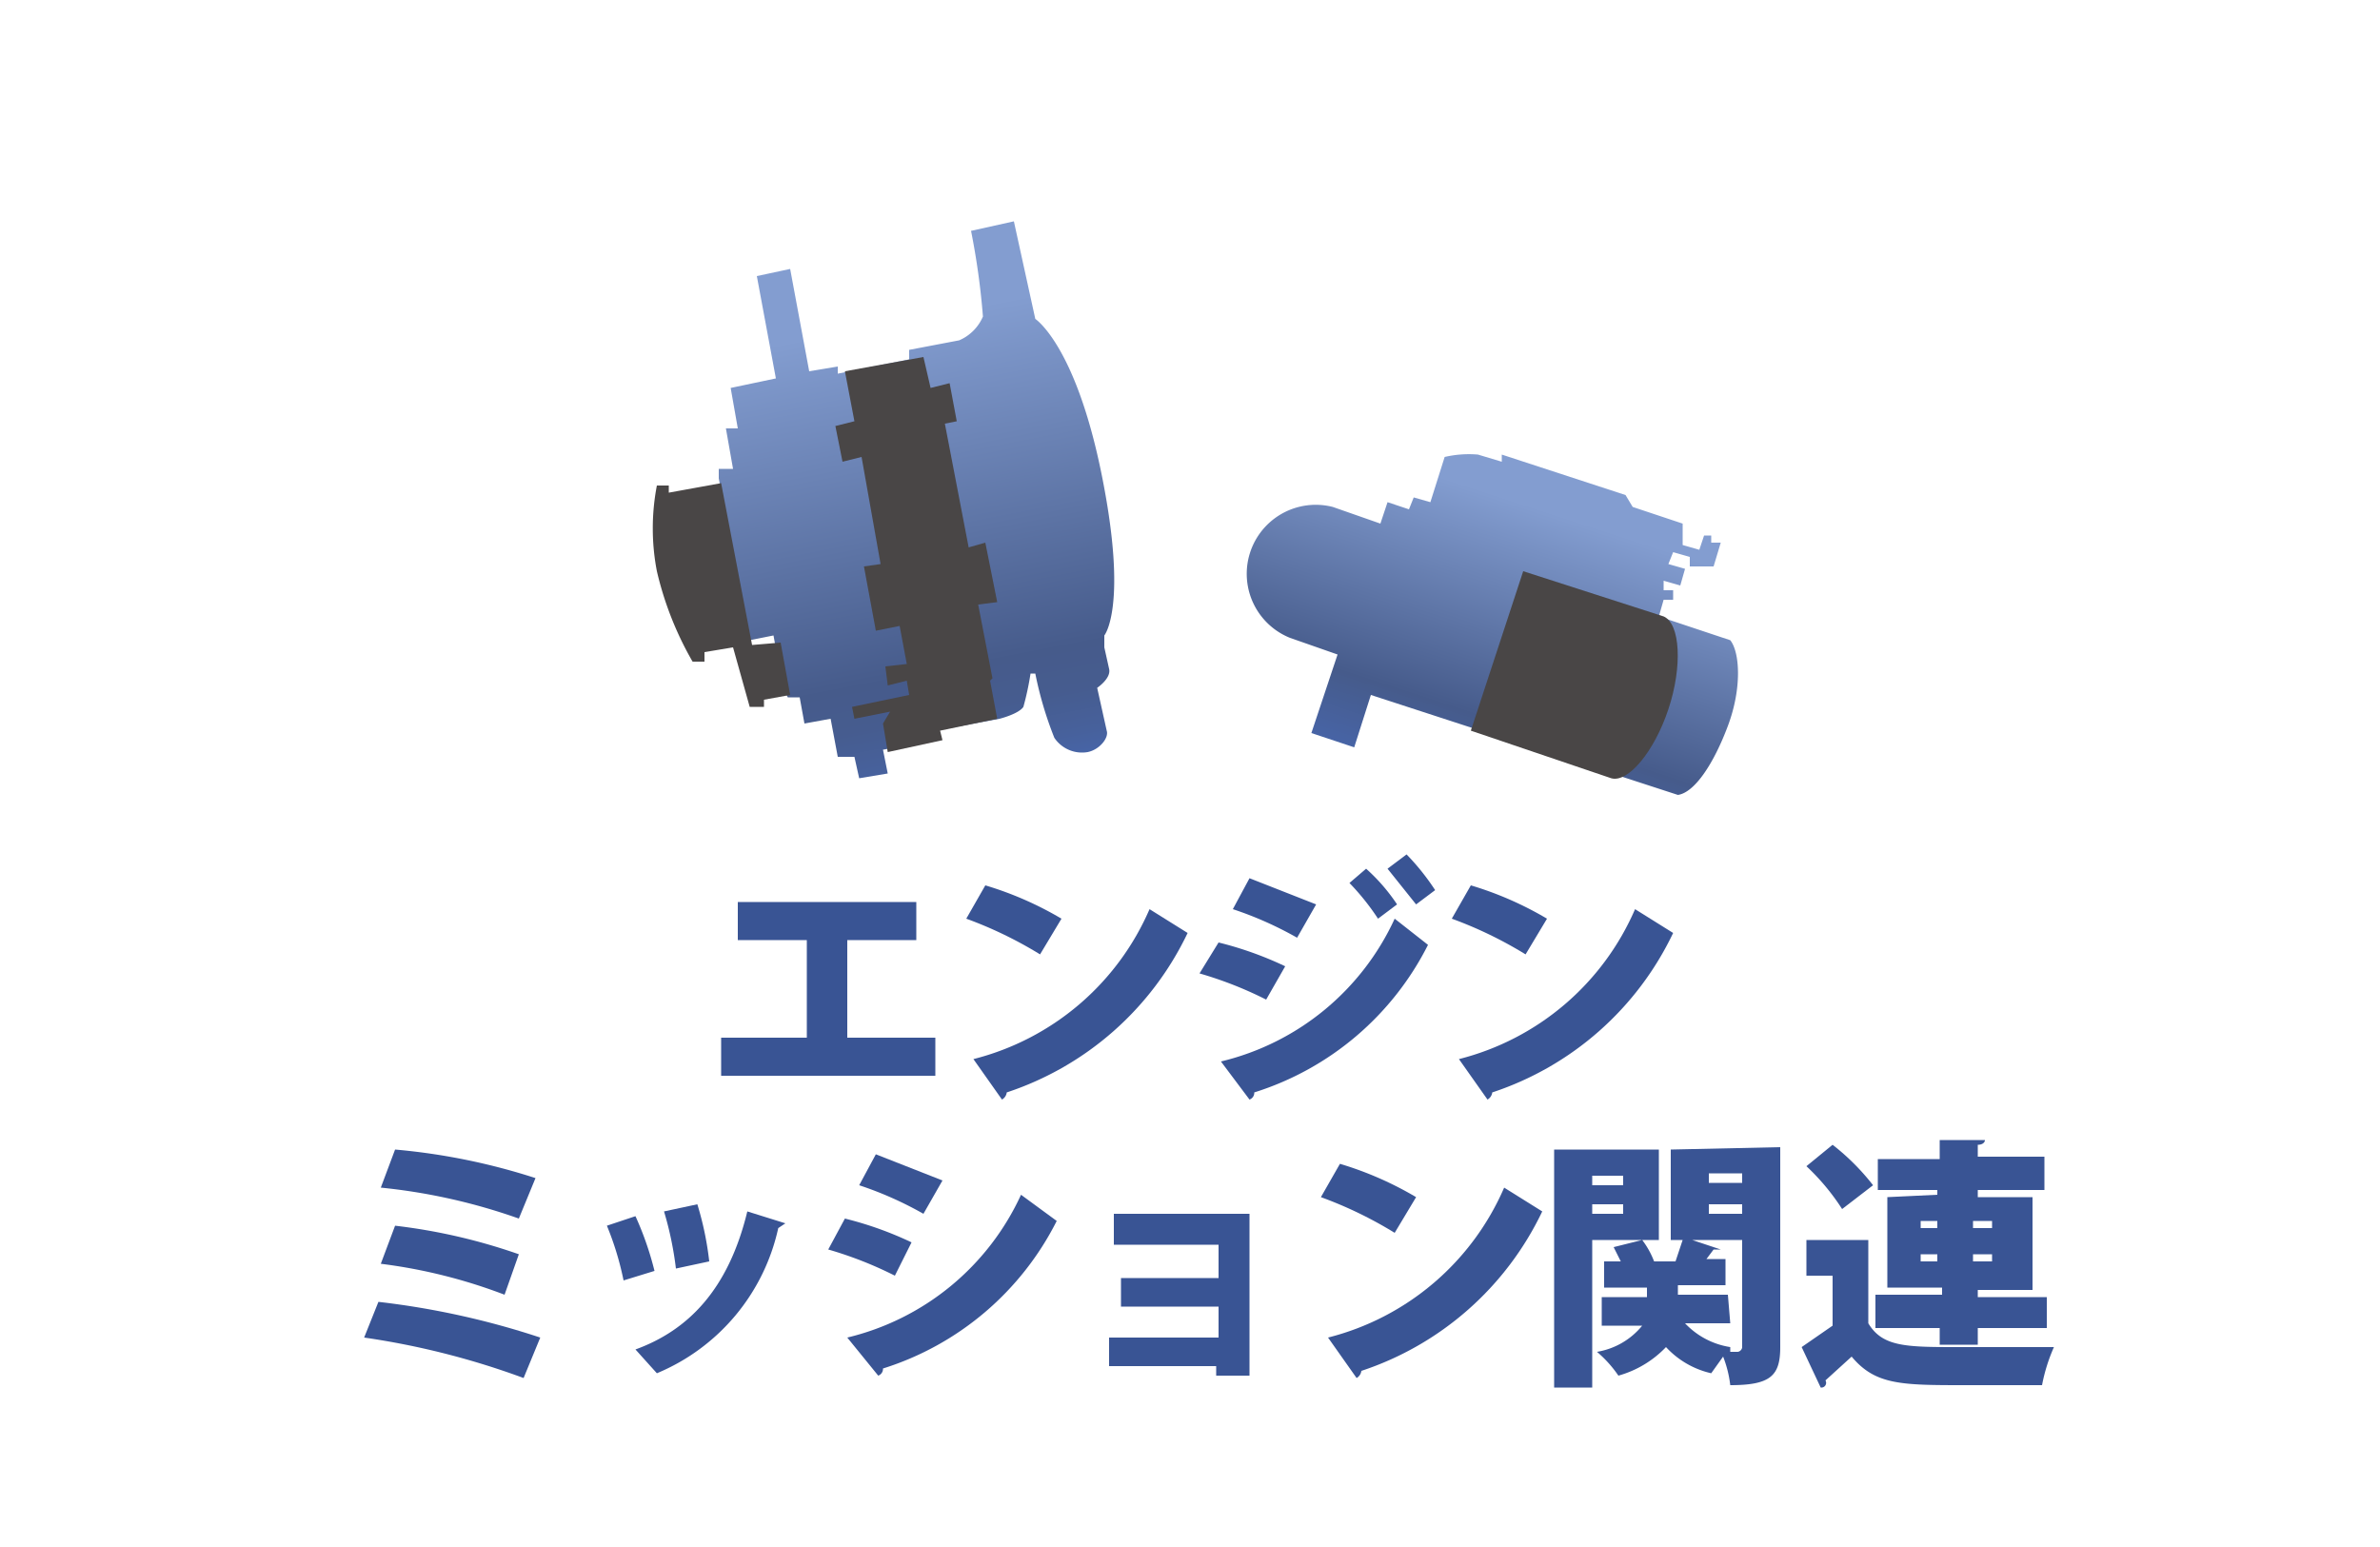
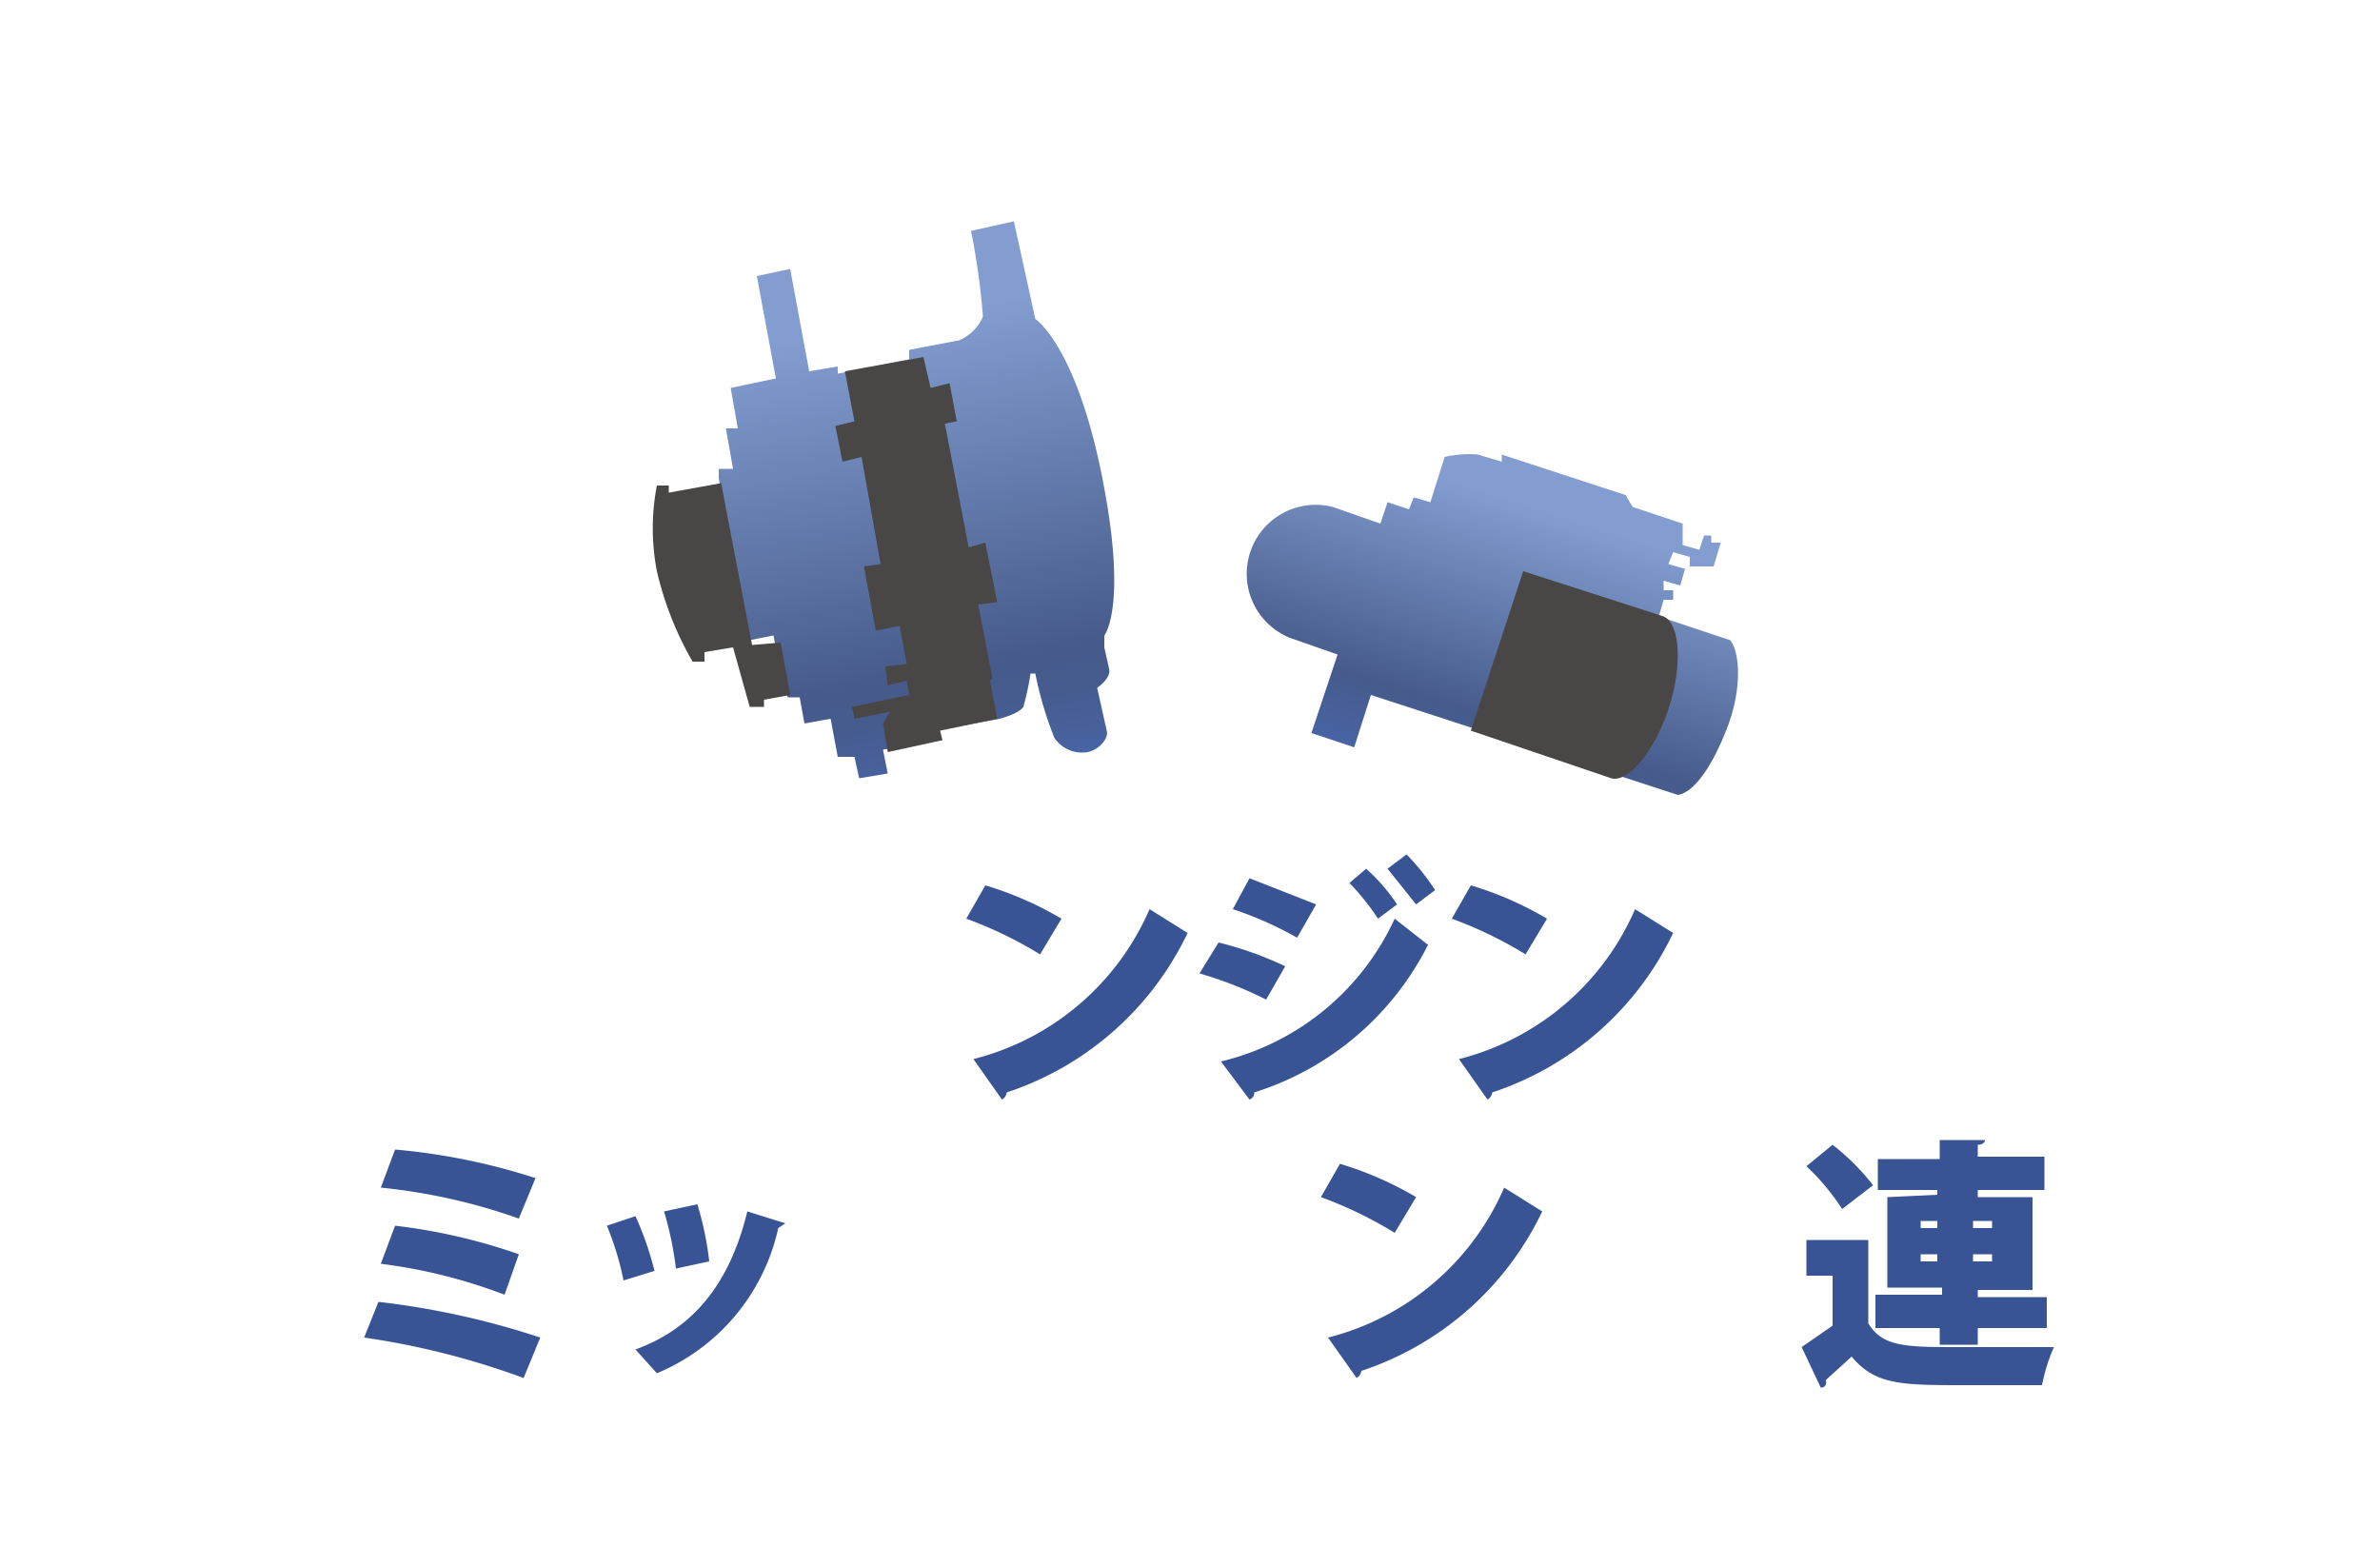
<svg xmlns="http://www.w3.org/2000/svg" xmlns:ns1="http://sodipodi.sourceforge.net/DTD/sodipodi-0.dtd" xmlns:ns2="http://www.inkscape.org/namespaces/inkscape" id="レイヤー_1" data-name="レイヤー 1" width="100" height="65" viewBox="0 0 100 65" version="1.1" ns1:docname="header_menu_TN.svg" ns2:version="0.92.1 r15371">
  <ns1:namedview pagecolor="#ffffff" bordercolor="#666666" borderopacity="1" objecttolerance="10" gridtolerance="10" guidetolerance="10" ns2:pageopacity="0" ns2:pageshadow="2" ns2:window-width="659" ns2:window-height="480" id="namedview5684" showgrid="false" ns2:zoom="3.6307692" ns2:cx="50" ns2:cy="32.5" ns2:window-x="0" ns2:window-y="0" ns2:window-maximized="0" ns2:current-layer="レイヤー_1" />
  <defs id="defs5645">
    <linearGradient id="名称未設定グラデーション_12" x1="6.21" y1="113.68" x2="6.21" y2="136.13" gradientTransform="translate(8.7 -99.9) rotate(-11)" gradientUnits="userSpaceOnUse">
      <stop offset="0.14" stop-color="#839dd0" id="stop5627" />
      <stop offset="0.8" stop-color="#465b8b" id="stop5629" />
      <stop offset="0.88" stop-color="#465c8f" id="stop5631" />
      <stop offset="0.96" stop-color="#47619c" id="stop5633" />
      <stop offset="1" stop-color="#4764a6" id="stop5635" />
    </linearGradient>
    <linearGradient id="名称未設定グラデーション_13" x1="49.3" y1="-126.75" x2="49.3" y2="-112.77" gradientTransform="matrix(0.95, 0.31, -0.31, 0.95, -21.53, 124.42)" gradientUnits="userSpaceOnUse">
      <stop offset="0.14" stop-color="#839dd0" id="stop5638" />
      <stop offset="0.79" stop-color="#465b8b" id="stop5640" />
      <stop offset="1" stop-color="#4764a6" id="stop5642" />
    </linearGradient>
  </defs>
  <title id="title5647">header_menu_TN</title>
-   <path d="M31,37.9h7.5v1.6H35.6v4.1h3.7v1.6h-9V43.6h3.6V39.5H31Z" transform="translate(0)" fill="#395494" id="path5651" />
  <path d="M41.4,37.2a14.3,14.3,0,0,1,3.2,1.4l-.9,1.5a17.1,17.1,0,0,0-3.1-1.5Zm-.5,7.3a11,11,0,0,0,7.4-6.3l1.6,1a12.9,12.9,0,0,1-7.6,6.7.4.4,0,0,1-.2.3Z" transform="translate(0)" fill="#395494" id="path5653" />
  <path d="M51.2,39.6a14.7,14.7,0,0,1,2.8,1L53.2,42a16.1,16.1,0,0,0-2.8-1.1Zm.1,5a10.8,10.8,0,0,0,7.3-6L60,39.7a12.3,12.3,0,0,1-7.3,6.2.3.3,0,0,1-.2.3Zm1.2-7.7,2.8,1.1-.8,1.4a15,15,0,0,0-2.7-1.2Zm4.9-.4A7.8,7.8,0,0,1,58.7,38l-.8.6a10.2,10.2,0,0,0-1.2-1.5Zm1.7-.6a9.9,9.9,0,0,1,1.2,1.5l-.8.6-1.2-1.5Z" transform="translate(0)" fill="#395494" id="path5655" />
  <path d="M61.8,37.2A14.3,14.3,0,0,1,65,38.6l-.9,1.5A17.1,17.1,0,0,0,61,38.6Zm-.5,7.3a11,11,0,0,0,7.4-6.3l1.6,1a12.9,12.9,0,0,1-7.6,6.7.4.4,0,0,1-.2.3Z" transform="translate(0)" fill="#395494" id="path5657" />
  <path d="M15.9,54.7a33.9,33.9,0,0,1,6.8,1.5l-.7,1.7a32.9,32.9,0,0,0-6.7-1.7Zm.7-6.4a26.7,26.7,0,0,1,5.9,1.2l-.7,1.7A24.7,24.7,0,0,0,16,49.9Zm0,3.2a24.2,24.2,0,0,1,5.2,1.2l-.6,1.7a22.3,22.3,0,0,0-5.2-1.3Z" transform="translate(0)" fill="#395494" id="path5659" />
  <path d="M26.7,51.1a13.2,13.2,0,0,1,.8,2.3l-1.3.4a12.6,12.6,0,0,0-.7-2.3Zm6.3.3-.3.2a8.6,8.6,0,0,1-5.1,6.1l-.9-1c2.2-.8,3.9-2.5,4.7-5.8Zm-3.7-.8a13.2,13.2,0,0,1,.5,2.4l-1.4.3a14.2,14.2,0,0,0-.5-2.4Z" transform="translate(0)" fill="#395494" id="path5661" />
-   <path d="M35.5,51.2a14.7,14.7,0,0,1,2.8,1l-.7,1.4a16.1,16.1,0,0,0-2.8-1.1Zm.1,5a10.8,10.8,0,0,0,7.3-6l1.5,1.1a12.3,12.3,0,0,1-7.3,6.2.3.3,0,0,1-.2.3Zm1.2-7.7,2.8,1.1L38.8,51a15,15,0,0,0-2.7-1.2Z" transform="translate(0)" fill="#395494" id="path5663" />
-   <path d="M52.5,51v6.8H51.1v-.4H46.6V56.2h4.6V54.9H47.1V53.7h4.1V52.3H46.8V51Z" transform="translate(0)" fill="#395494" id="path5665" />
  <path d="M56.3,48.9a14.3,14.3,0,0,1,3.2,1.4l-.9,1.5a17,17,0,0,0-3.1-1.5Zm-.5,7.3a11,11,0,0,0,7.4-6.3l1.6,1a12.9,12.9,0,0,1-7.6,6.7.4.4,0,0,1-.2.3Z" transform="translate(0)" fill="#395494" id="path5667" />
-   <path d="M69.7,48.3v3.8H66.9v6.2H65.3V48.3Zm-1.5,1.1H66.9v.4h1.3ZM66.9,51h1.3v-.4H66.9Zm7.9-2.8v8.4c0,1.2-.4,1.6-2.1,1.6a4.8,4.8,0,0,0-.3-1.2l-.5.7A3.7,3.7,0,0,1,70,56.6a4.4,4.4,0,0,1-2,1.2,5,5,0,0,0-.9-1,3.1,3.1,0,0,0,1.9-1.1H67.3V54.5h1.9v-.4H67.4V53h.7l-.3-.6,1.2-.3a3.6,3.6,0,0,1,.5.9h.9l.3-.9h-.5V48.3Zm-2.1,7.4H70.8a3.3,3.3,0,0,0,1.9,1v.2H73c.1,0,.2-.1.2-.2V52.1H71.1l1.2.4h-.3l-.3.4h.8v1.1h-2v.4h2.1Zm.5-6.3H71.8v.4h1.4Zm-1.4,1.3V51h1.4v-.4Z" transform="translate(0)" fill="#395494" id="path5669" />
  <path d="M78.5,52.1v3.5c.6,1,1.6,1,3.8,1h4a7.3,7.3,0,0,0-.5,1.6H82.6c-2.7,0-3.8,0-4.8-1.2L76.7,58a.2.2,0,0,1-.2.3l-.8-1.7,1.3-.9V53.6H75.9V52.1Zm-1.5-4a9.7,9.7,0,0,1,1.7,1.7l-1.3,1A9.5,9.5,0,0,0,75.9,49Zm4.4,2.1V50H78.9V48.7h2.6v-.8h1.9c0,.1-.1.2-.3.2v.5h2.8V50H83.1v.3h2.3v3.9H83.1v.3H86v1.3H83.1v.7H81.5v-.7H78.8V54.4h2.8v-.3H79.3V50.3Zm-.7,1.1v.3h.7v-.3Zm0,1.7h.7v-.3h-.7Zm3-1.7h-.8v.3h.8Zm0,1.7v-.3h-.8V53Z" transform="translate(0)" fill="#395494" id="path5671" />
  <path d="M43.5,13.4l-.9-4.1-1.8.4a30.6,30.6,0,0,1,.5,3.6,1.9,1.9,0,0,1-1,1l-2.1.4v.4l-3,.6v-.3l-1.2.2-.8-4.3-1.4.3.8,4.3-1.9.4L31,18h-.5l.3,1.7h-.6v.4l1.3,6.8,1-.2.4,2.2.2.4h.5l.2,1.1,1.1-.2.3,1.6h.7l.2.9,1.2-.2-.2-1,2.2-.4v-.4l2.7-.5s.8-.2,1-.5a12.3,12.3,0,0,0,.3-1.4h.2a15.4,15.4,0,0,0,.8,2.7,1.4,1.4,0,0,0,1.4.6c.5-.1.9-.6.8-.9l-.4-1.8s.6-.4.5-.8l-.2-.9v-.5s1-1.2-.1-6.7S43.5,13.4,43.5,13.4Z" transform="translate(0)" fill="url(#名称未設定グラデーション_12)" id="path5673" />
  <polygon points="40.7 23 39.7 17.8 40.2 17.7 39.9 16.1 39.1 16.3 38.8 15 35.5 15.6 35.9 17.7 35.1 17.9 35.4 19.4 36.2 19.2 37 23.7 36.3 23.8 36.8 26.5 37.8 26.3 38.1 27.9 37.2 28 37.3 28.8 38.1 28.6 38.2 29.2 35.8 29.7 35.9 30.2 37.4 29.9 37.1 30.4 37.3 31.6 39.6 31.1 39.5 30.7 41.9 30.2 41.6 28.6 41.7 28.5 41.1 25.4 41.9 25.3 41.4 22.8 40.7 23" fill="#494646" id="polygon5675" />
  <path d="M31.6,27.1l-1.3-6.8-2.2.4v-.3h-.5a9.5,9.5,0,0,0,0,3.6,13.9,13.9,0,0,0,1.5,3.8h.5v-.4l1.2-.2.7,2.5h.6v-.3l1.1-.2h0l-.4-2.2Z" transform="translate(0)" fill="#494646" id="path5677" />
  <path d="M72.7,26.9h0l-3-1,.2-.7h.4v-.4h-.4v-.4l.7.2.2-.7-.7-.2.2-.5.7.2v.4H72l.3-1h-.4v-.3h-.3l-.2.6-.7-.2v-.9l-2.1-.7-.3-.5-5.2-1.7v.3l-1-.3a4.5,4.5,0,0,0-1.4.1l-.6,1.9-.7-.2-.2.5-.9-.3L58,22l-2-.7a2.9,2.9,0,0,0-1.8,5.5l2,.7-1.1,3.3,1.8.6.7-2.2,12.9,4.2h0c.7-.1,1.5-1.3,2.1-2.9S73.1,27.4,72.7,26.9Z" transform="translate(0)" fill="url(#名称未設定グラデーション_13)" id="path5679" />
  <path d="M69.9,25.9,64,24l-2.2,6.7,5.9,2c.7.2,1.8-1.1,2.4-2.9S70.6,26.2,69.9,25.9Z" transform="translate(0)" fill="#494646" id="path5681" />
</svg>